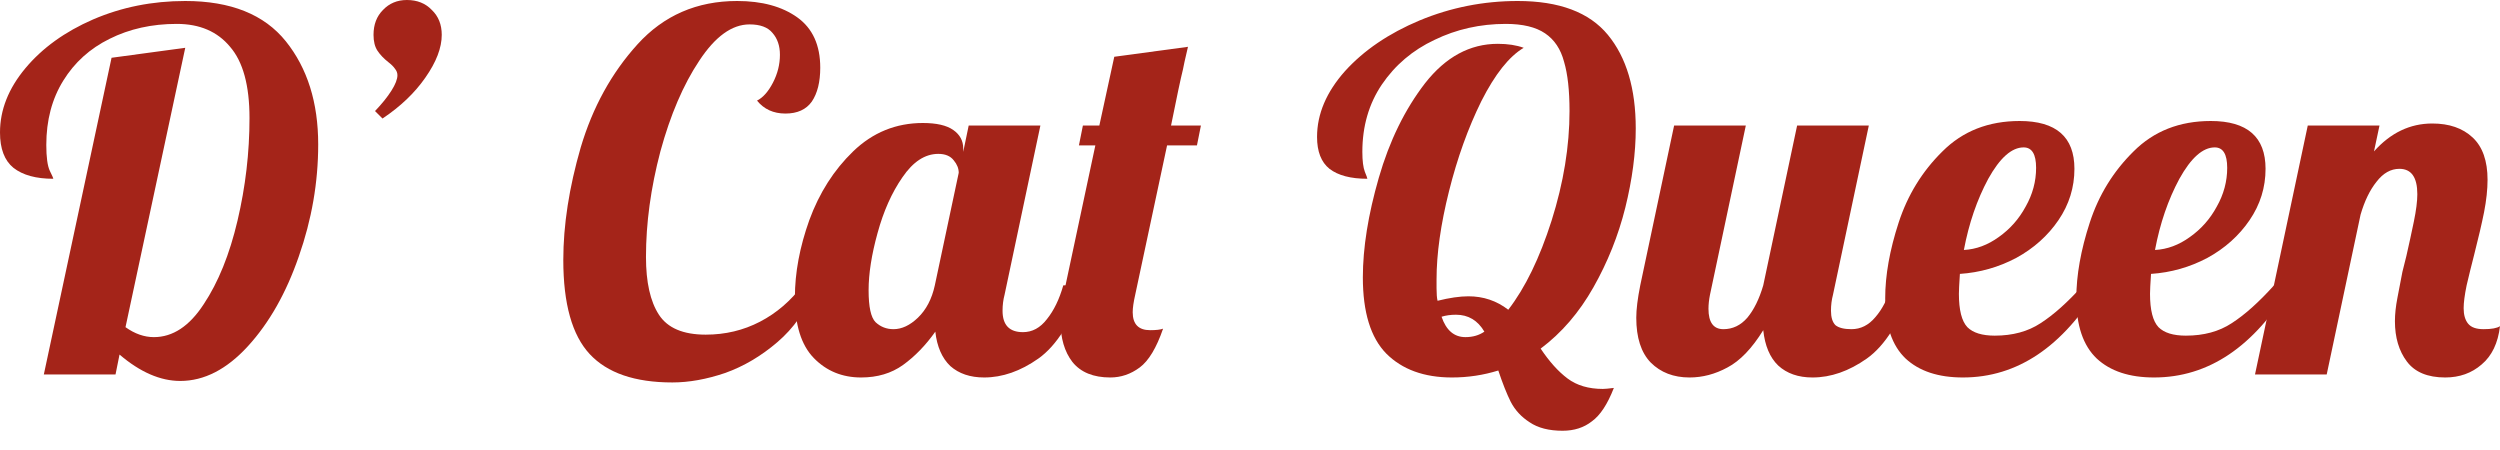
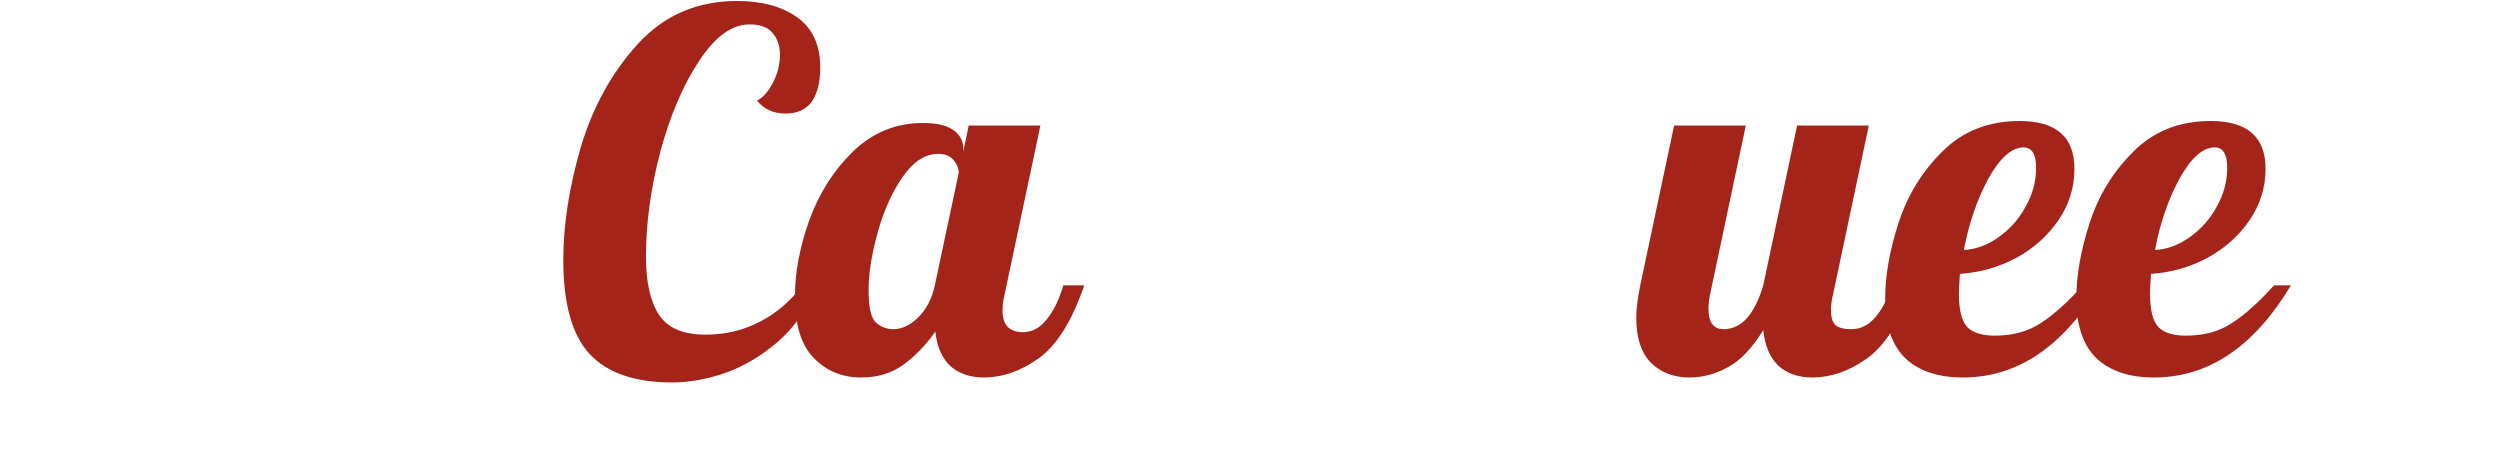
<svg xmlns="http://www.w3.org/2000/svg" width="100" height="18" viewBox="0 0 100 18" fill="none">
-   <path d="M7.211 15.238C6.414 15.238 5.604 14.886 4.781 14.182L4.621 14.979H1.753L4.462 2.311L7.41 1.912L5.02 13.087C5.391 13.352 5.77 13.485 6.155 13.485C6.912 13.485 7.576 13.047 8.147 12.171C8.731 11.294 9.183 10.179 9.501 8.824C9.82 7.47 9.98 6.102 9.98 4.721C9.98 3.419 9.721 2.47 9.203 1.872C8.698 1.262 7.988 0.956 7.071 0.956C6.075 0.956 5.179 1.155 4.382 1.554C3.599 1.939 2.981 2.497 2.53 3.227C2.078 3.957 1.852 4.814 1.852 5.797C1.852 6.288 1.899 6.633 1.992 6.832C2.085 7.018 2.131 7.124 2.131 7.151C1.441 7.151 0.91 7.005 0.538 6.713C0.179 6.421 0 5.949 0 5.299C0 4.396 0.339 3.539 1.016 2.729C1.693 1.919 2.596 1.268 3.725 0.777C4.867 0.286 6.095 0.04 7.41 0.04C9.229 0.04 10.57 0.578 11.434 1.653C12.297 2.729 12.728 4.103 12.728 5.777C12.728 7.29 12.47 8.784 11.952 10.258C11.447 11.719 10.77 12.914 9.92 13.844C9.07 14.774 8.167 15.238 7.211 15.238Z" fill="#a42419" />
-   <path d="M15.001 4.442C15.28 4.15 15.499 3.878 15.658 3.625C15.818 3.373 15.897 3.167 15.897 3.008C15.897 2.915 15.864 2.829 15.798 2.749C15.745 2.669 15.658 2.583 15.539 2.49C15.353 2.344 15.207 2.191 15.101 2.032C14.994 1.872 14.941 1.66 14.941 1.394C14.941 0.983 15.067 0.651 15.32 0.398C15.572 0.133 15.891 0 16.276 0C16.687 0 17.019 0.133 17.272 0.398C17.537 0.651 17.67 0.983 17.67 1.394C17.67 1.912 17.451 2.483 17.013 3.107C16.588 3.718 16.017 4.263 15.3 4.741L15.001 4.442Z" fill="#a42419" />
  <path d="M26.894 15.298C25.394 15.298 24.291 14.919 23.588 14.163C22.884 13.406 22.532 12.151 22.532 10.398C22.532 9.004 22.764 7.503 23.229 5.896C23.707 4.289 24.464 2.915 25.5 1.773C26.549 0.617 27.877 0.04 29.484 0.04C30.48 0.04 31.283 0.259 31.894 0.697C32.505 1.135 32.81 1.806 32.81 2.709C32.81 3.28 32.697 3.732 32.472 4.064C32.246 4.382 31.894 4.542 31.416 4.542C30.938 4.542 30.559 4.369 30.281 4.024C30.52 3.904 30.732 3.665 30.918 3.307C31.104 2.948 31.197 2.576 31.197 2.191C31.197 1.833 31.097 1.54 30.898 1.315C30.712 1.089 30.407 0.976 29.982 0.976C29.278 0.976 28.607 1.461 27.97 2.43C27.332 3.386 26.815 4.595 26.416 6.055C26.031 7.516 25.839 8.924 25.839 10.278C25.839 11.288 26.011 12.058 26.357 12.589C26.702 13.12 27.326 13.386 28.229 13.386C29.012 13.386 29.736 13.213 30.4 12.868C31.064 12.523 31.635 12.031 32.113 11.394L32.571 11.593C32.239 12.43 31.748 13.127 31.097 13.684C30.447 14.242 29.749 14.654 29.006 14.919C28.262 15.172 27.558 15.298 26.894 15.298Z" fill="#a42419" />
  <path d="M34.445 15.099C33.688 15.099 33.057 14.84 32.553 14.322C32.048 13.804 31.796 12.994 31.796 11.892C31.796 10.909 31.988 9.88 32.373 8.804C32.772 7.715 33.356 6.799 34.126 6.055C34.91 5.299 35.839 4.92 36.915 4.92C37.459 4.92 37.865 5.013 38.13 5.199C38.396 5.385 38.529 5.631 38.529 5.936V6.075L38.748 5.02H41.616L40.182 11.792C40.129 11.991 40.102 12.204 40.102 12.43C40.102 13.001 40.374 13.286 40.919 13.286C41.291 13.286 41.609 13.114 41.875 12.768C42.154 12.423 42.373 11.972 42.532 11.414H43.369C42.878 12.848 42.267 13.824 41.536 14.342C40.819 14.847 40.096 15.099 39.365 15.099C38.807 15.099 38.356 14.946 38.011 14.641C37.679 14.322 37.479 13.864 37.413 13.266C37.028 13.811 36.596 14.256 36.118 14.601C35.654 14.933 35.096 15.099 34.445 15.099ZM35.74 13.167C36.072 13.167 36.397 13.014 36.716 12.709C37.048 12.39 37.274 11.958 37.393 11.414L38.349 6.912C38.349 6.739 38.283 6.573 38.15 6.414C38.017 6.241 37.811 6.155 37.533 6.155C37.001 6.155 36.523 6.467 36.098 7.091C35.673 7.702 35.341 8.446 35.102 9.322C34.863 10.185 34.744 10.949 34.744 11.613C34.744 12.277 34.837 12.702 35.023 12.888C35.222 13.074 35.461 13.167 35.74 13.167Z" fill="#a42419" />
-   <path d="M44.412 15.099C43.735 15.099 43.23 14.893 42.898 14.481C42.58 14.07 42.42 13.525 42.42 12.848C42.42 12.503 42.46 12.151 42.54 11.792L43.814 5.816H43.157L43.316 5.02H43.974L44.571 2.271L47.519 1.872C47.4 2.377 47.334 2.676 47.32 2.769C47.227 3.141 47.068 3.891 46.842 5.02H48.037L47.878 5.816H46.683L45.408 11.792C45.342 12.084 45.308 12.317 45.308 12.489C45.308 12.967 45.541 13.207 46.006 13.207C46.245 13.207 46.417 13.187 46.523 13.147C46.258 13.917 45.946 14.435 45.587 14.7C45.229 14.966 44.837 15.099 44.412 15.099Z" fill="#a42419" />
-   <path d="M62.502 17.23C61.958 17.23 61.519 17.117 61.187 16.892C60.855 16.679 60.603 16.407 60.43 16.075C60.271 15.756 60.105 15.338 59.932 14.82C59.335 15.006 58.717 15.099 58.08 15.099C56.964 15.099 56.088 14.78 55.451 14.143C54.826 13.505 54.514 12.489 54.514 11.095C54.514 9.913 54.727 8.585 55.152 7.111C55.577 5.637 56.194 4.376 57.004 3.327C57.828 2.277 58.797 1.753 59.913 1.753C60.311 1.753 60.656 1.806 60.948 1.912C60.364 2.258 59.8 2.968 59.255 4.044C58.724 5.119 58.292 6.321 57.96 7.649C57.628 8.977 57.462 10.152 57.462 11.175V11.533C57.462 11.759 57.476 11.925 57.502 12.031C57.98 11.912 58.392 11.852 58.737 11.852C59.335 11.852 59.866 12.031 60.331 12.39C61.008 11.513 61.586 10.325 62.064 8.824C62.542 7.31 62.781 5.85 62.781 4.442C62.781 3.619 62.708 2.961 62.562 2.47C62.429 1.965 62.177 1.587 61.805 1.335C61.433 1.082 60.908 0.956 60.231 0.956C59.209 0.956 58.259 1.169 57.383 1.594C56.506 2.005 55.803 2.603 55.271 3.386C54.753 4.156 54.494 5.053 54.494 6.075C54.494 6.434 54.528 6.7 54.594 6.872C54.66 7.032 54.694 7.124 54.694 7.151C54.03 7.151 53.525 7.018 53.18 6.753C52.848 6.487 52.682 6.062 52.682 5.478C52.682 4.562 53.054 3.685 53.797 2.848C54.554 2.012 55.55 1.335 56.785 0.817C58.033 0.299 59.342 0.04 60.709 0.04C62.369 0.04 63.571 0.491 64.315 1.394C65.058 2.297 65.43 3.546 65.43 5.139C65.43 6.122 65.291 7.178 65.012 8.306C64.733 9.422 64.308 10.484 63.737 11.493C63.166 12.503 62.462 13.319 61.626 13.944C61.971 14.461 62.329 14.86 62.701 15.139C63.073 15.418 63.544 15.557 64.115 15.557C64.195 15.557 64.341 15.544 64.554 15.517C64.301 16.168 64.009 16.613 63.677 16.852C63.358 17.104 62.967 17.23 62.502 17.23ZM58.618 13.485C58.91 13.485 59.162 13.412 59.375 13.266C59.109 12.815 58.731 12.589 58.239 12.589C58.027 12.589 57.834 12.616 57.662 12.669C57.847 13.213 58.166 13.485 58.618 13.485Z" fill="#a42419" />
  <path d="M67.582 15.099C66.945 15.099 66.427 14.9 66.028 14.501C65.643 14.103 65.451 13.505 65.451 12.709C65.451 12.377 65.504 11.945 65.61 11.414L66.965 5.02H69.833L68.399 11.792C68.359 11.991 68.339 12.177 68.339 12.35C68.339 12.894 68.538 13.167 68.937 13.167C69.308 13.167 69.627 13.014 69.893 12.709C70.158 12.39 70.371 11.958 70.53 11.414L71.885 5.02H74.753L73.319 11.792C73.266 11.991 73.239 12.204 73.239 12.43C73.239 12.695 73.299 12.888 73.418 13.007C73.551 13.114 73.764 13.167 74.056 13.167C74.428 13.167 74.746 13.007 75.012 12.689C75.291 12.37 75.51 11.945 75.669 11.414H76.506C76.015 12.848 75.404 13.824 74.673 14.342C73.956 14.847 73.233 15.099 72.502 15.099C71.931 15.099 71.473 14.939 71.128 14.621C70.796 14.302 70.597 13.831 70.53 13.207C70.079 13.937 69.601 14.435 69.096 14.7C68.605 14.966 68.1 15.099 67.582 15.099Z" fill="#a42419" />
  <path d="M78.516 15.099C77.533 15.099 76.769 14.847 76.225 14.342C75.68 13.824 75.408 13.021 75.408 11.932C75.408 11.015 75.587 10.006 75.946 8.904C76.305 7.802 76.889 6.852 77.699 6.055C78.509 5.245 79.538 4.84 80.786 4.84C82.247 4.84 82.977 5.478 82.977 6.753C82.977 7.496 82.765 8.18 82.34 8.804C81.915 9.428 81.351 9.933 80.647 10.318C79.943 10.69 79.193 10.902 78.396 10.956C78.369 11.354 78.356 11.62 78.356 11.752C78.356 12.403 78.469 12.848 78.695 13.087C78.921 13.313 79.286 13.426 79.79 13.426C80.507 13.426 81.118 13.26 81.623 12.928C82.141 12.596 82.705 12.091 83.316 11.414H83.993C82.519 13.87 80.693 15.099 78.516 15.099ZM78.555 9.999C79.047 9.973 79.511 9.8 79.95 9.482C80.401 9.163 80.76 8.758 81.025 8.266C81.304 7.775 81.444 7.257 81.444 6.713C81.444 6.168 81.278 5.896 80.946 5.896C80.468 5.896 79.996 6.314 79.531 7.151C79.08 7.988 78.754 8.937 78.555 9.999Z" fill="#a42419" />
  <path d="M86.16 15.099C85.178 15.099 84.414 14.847 83.87 14.342C83.325 13.824 83.053 13.021 83.053 11.932C83.053 11.015 83.232 10.006 83.591 8.904C83.949 7.802 84.534 6.852 85.344 6.055C86.154 5.245 87.183 4.84 88.431 4.84C89.892 4.84 90.622 5.478 90.622 6.753C90.622 7.496 90.41 8.18 89.985 8.804C89.56 9.428 88.996 9.933 88.292 10.318C87.588 10.69 86.838 10.902 86.041 10.956C86.014 11.354 86.001 11.62 86.001 11.752C86.001 12.403 86.114 12.848 86.34 13.087C86.565 13.313 86.93 13.426 87.435 13.426C88.152 13.426 88.763 13.26 89.268 12.928C89.786 12.596 90.35 12.091 90.961 11.414H91.638C90.164 13.87 88.338 15.099 86.16 15.099ZM86.2 9.999C86.692 9.973 87.156 9.8 87.594 9.482C88.046 9.163 88.405 8.758 88.67 8.266C88.949 7.775 89.088 7.257 89.088 6.713C89.088 6.168 88.922 5.896 88.591 5.896C88.112 5.896 87.641 6.314 87.176 7.151C86.725 7.988 86.399 8.937 86.2 9.999Z" fill="#a42419" />
-   <path d="M97.809 15.099C97.105 15.099 96.594 14.886 96.275 14.461C95.956 14.036 95.797 13.499 95.797 12.848C95.797 12.569 95.83 12.257 95.897 11.912C95.963 11.553 96.029 11.208 96.096 10.876C96.175 10.544 96.229 10.332 96.255 10.239C96.361 9.774 96.461 9.316 96.554 8.864C96.647 8.413 96.693 8.047 96.693 7.769C96.693 7.091 96.454 6.753 95.976 6.753C95.631 6.753 95.326 6.925 95.06 7.271C94.794 7.603 94.582 8.041 94.423 8.585L93.068 14.979H90.2L92.311 5.02H95.18L94.96 6.055C95.624 5.312 96.401 4.94 97.291 4.94C97.968 4.94 98.506 5.126 98.904 5.498C99.303 5.87 99.502 6.434 99.502 7.191C99.502 7.576 99.456 8.008 99.363 8.486C99.27 8.95 99.137 9.521 98.964 10.199C98.858 10.61 98.758 11.015 98.665 11.414C98.586 11.799 98.546 12.104 98.546 12.33C98.546 12.596 98.606 12.801 98.725 12.947C98.845 13.094 99.05 13.167 99.343 13.167C99.661 13.167 99.88 13.127 100 13.047C99.92 13.724 99.675 14.236 99.263 14.581C98.865 14.926 98.38 15.099 97.809 15.099Z" fill="#a42419" />
</svg>